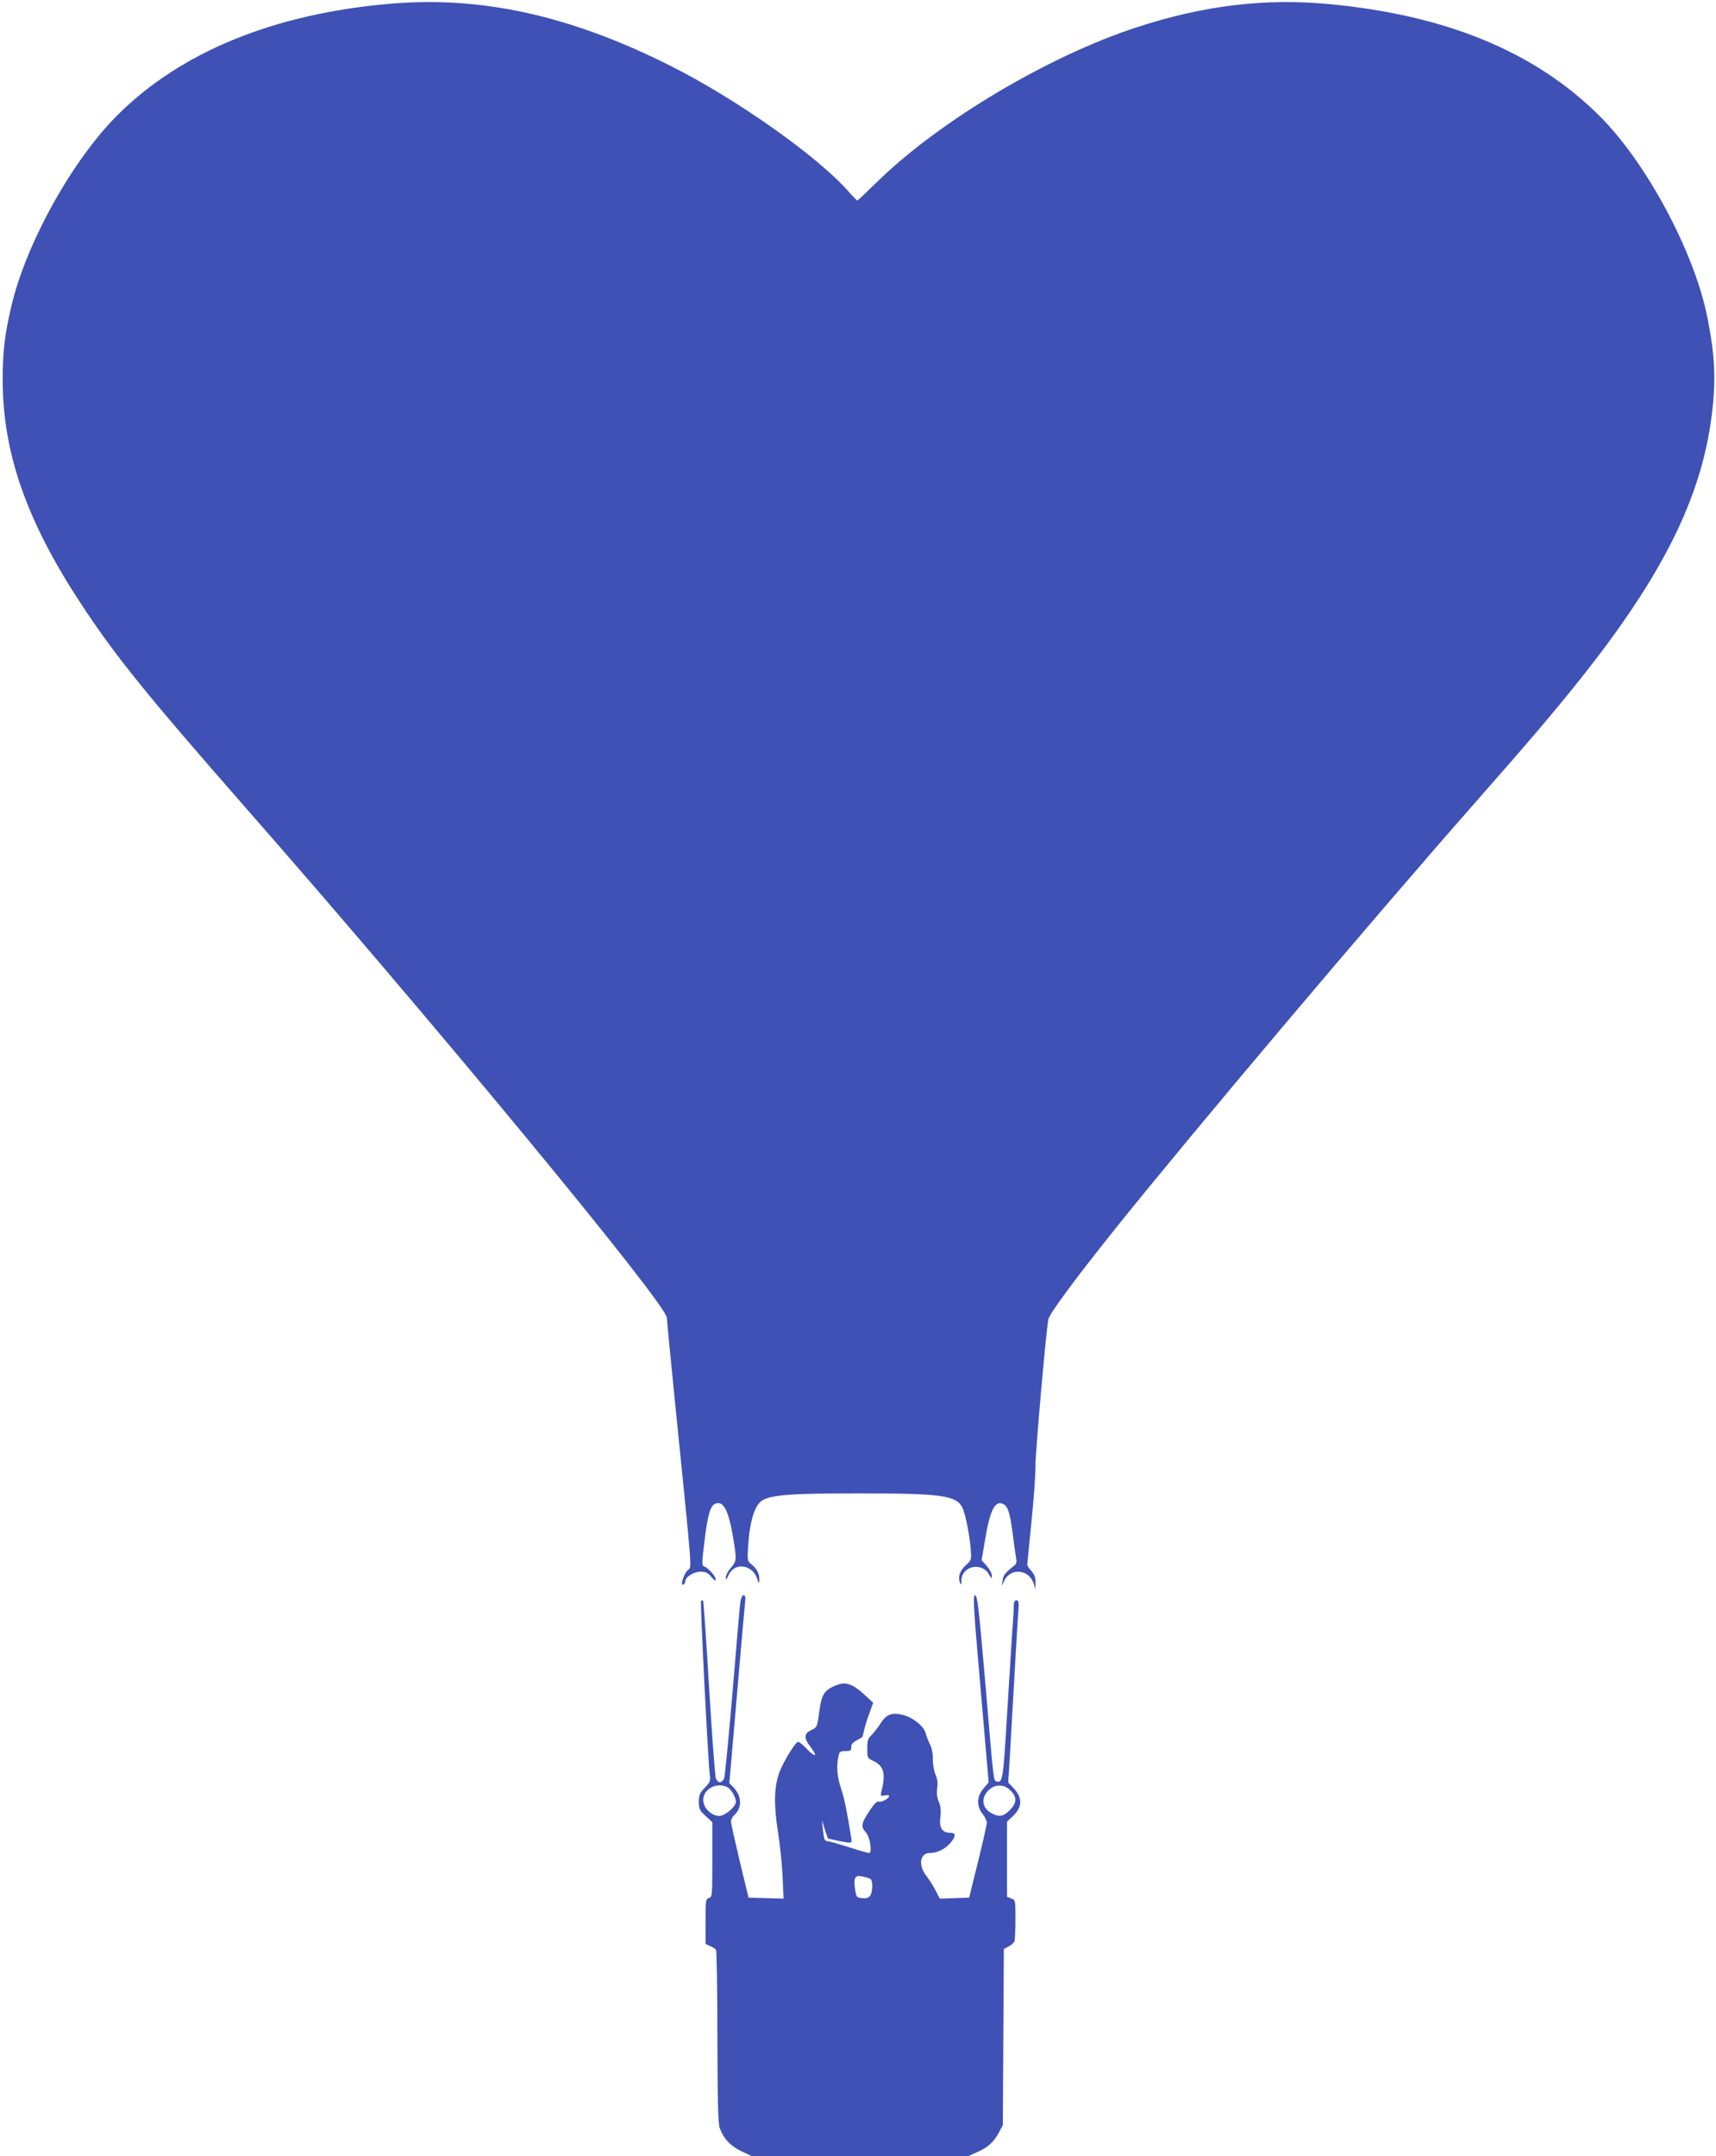
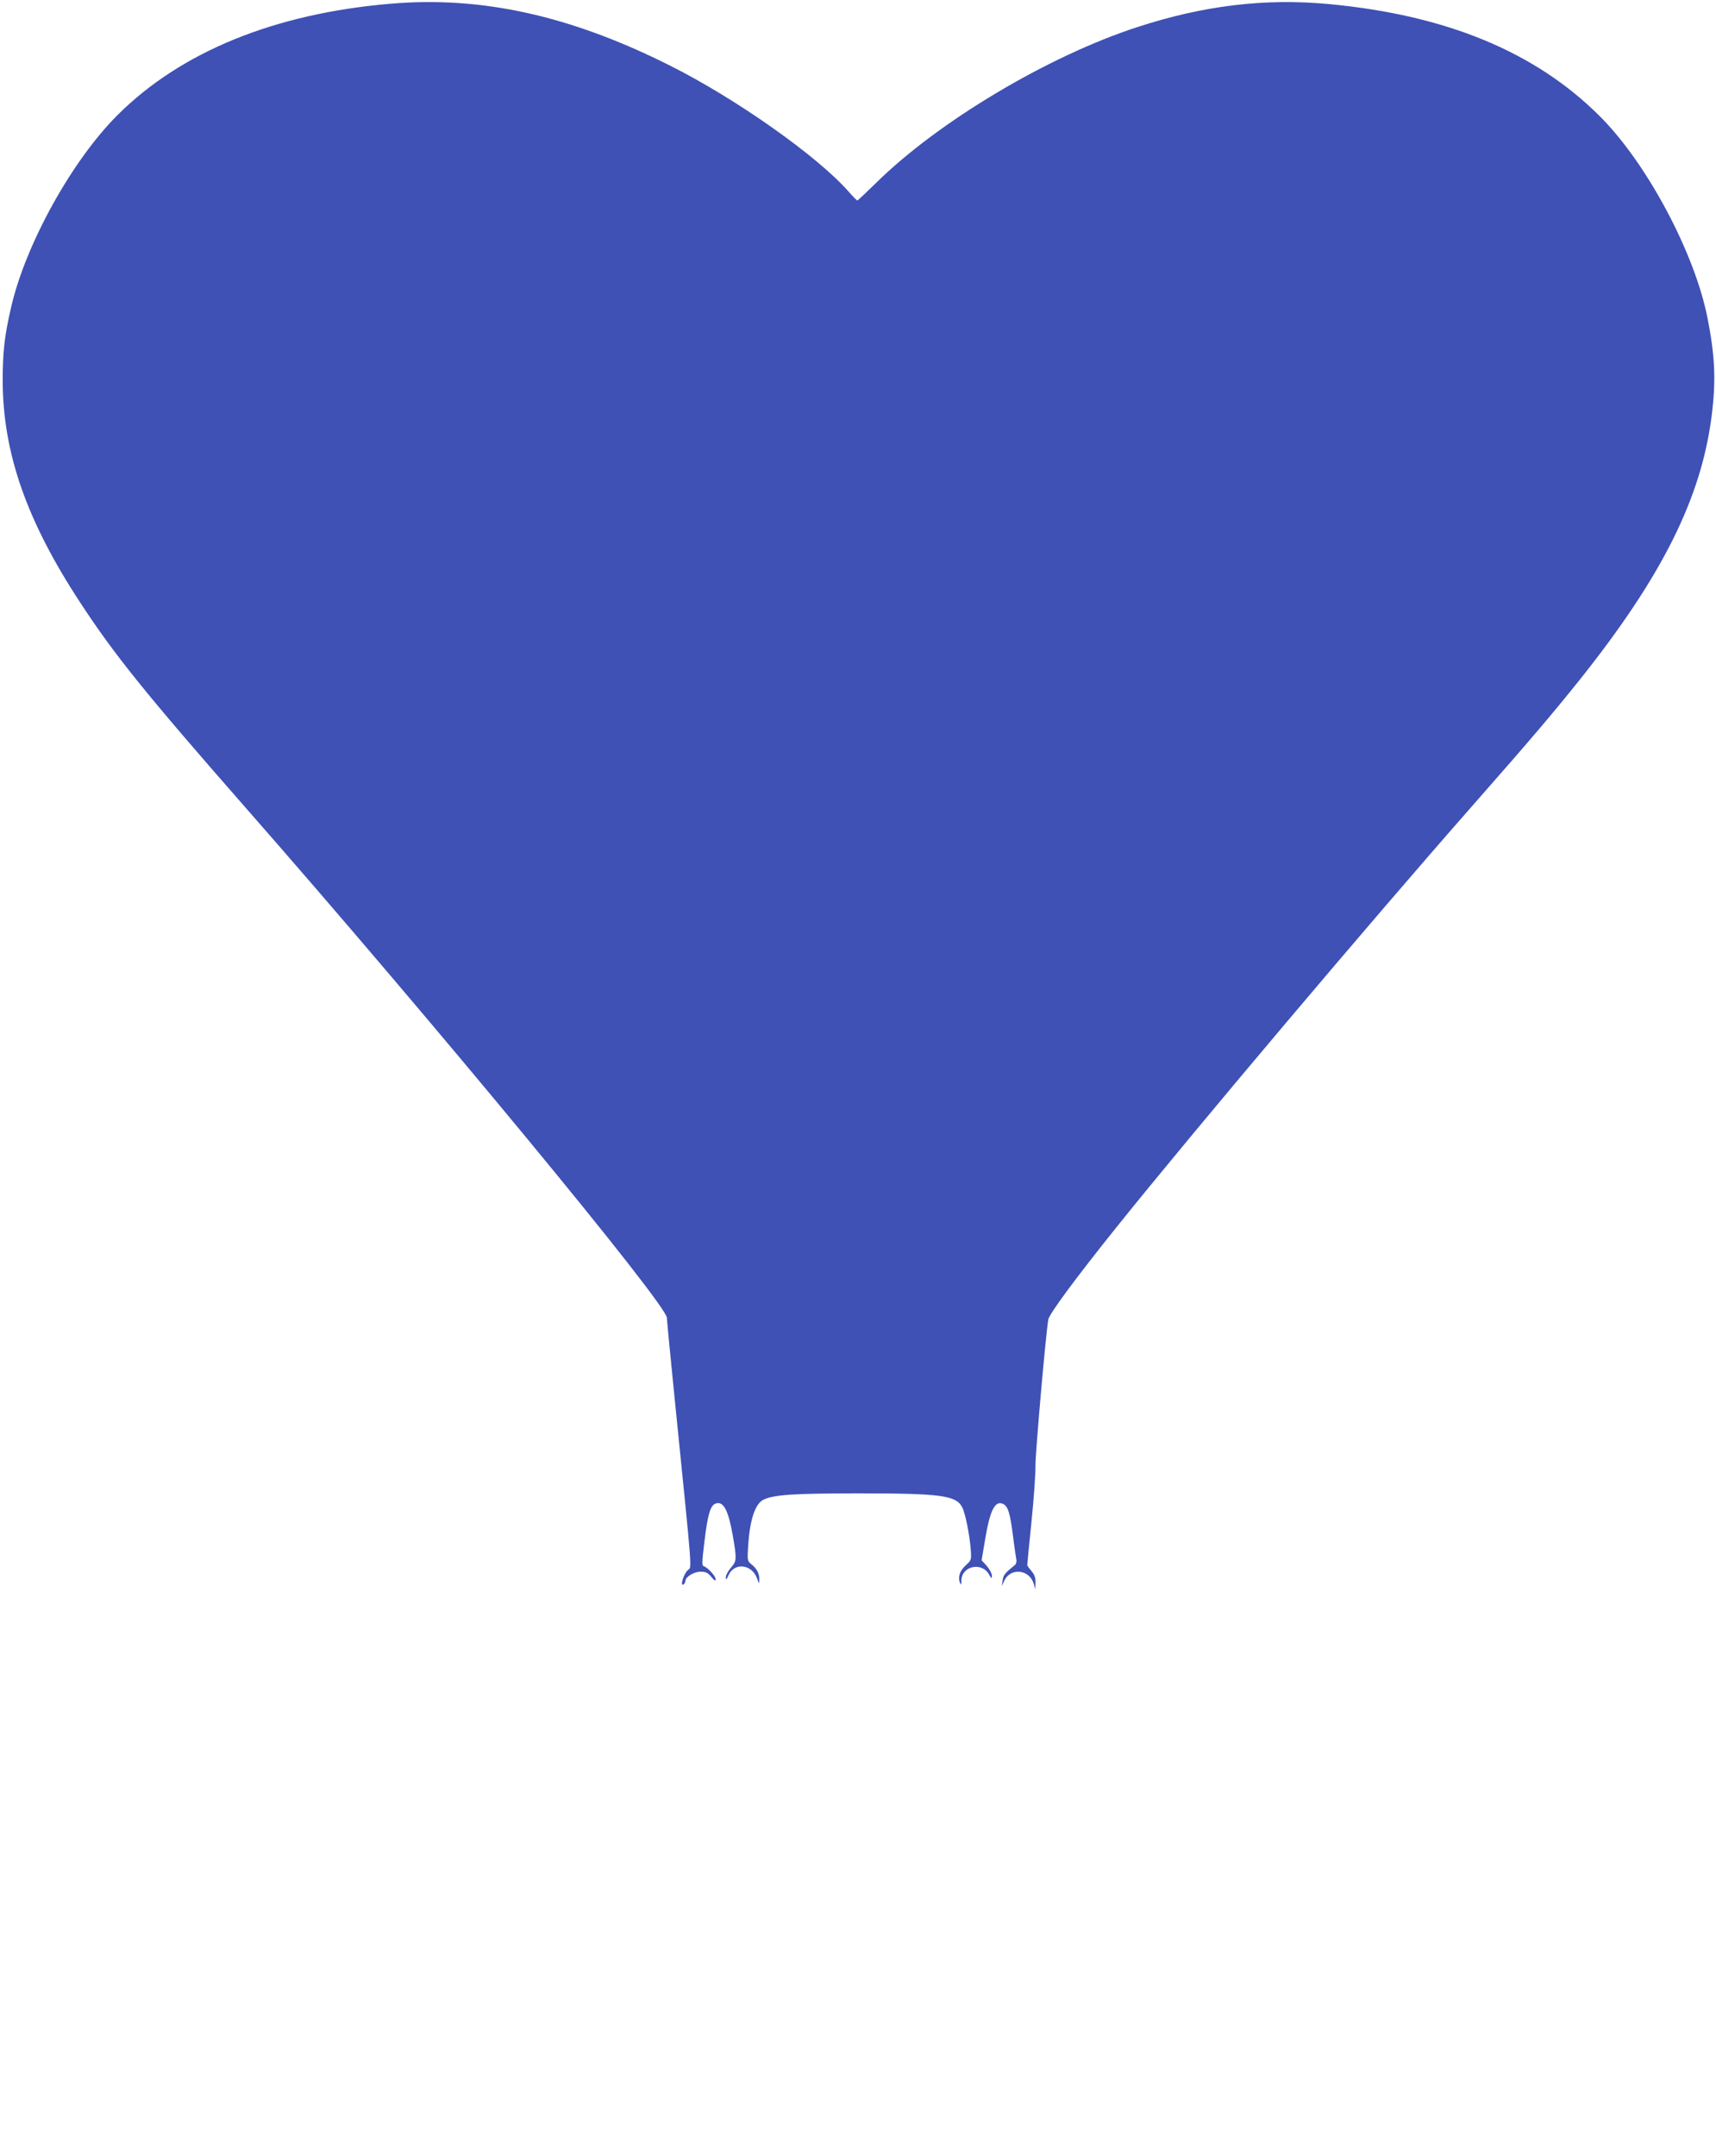
<svg xmlns="http://www.w3.org/2000/svg" version="1.0" width="1019pt" height="1280pt" viewBox="0 0 1019 1280" preserveAspectRatio="xMidYMid meet">
  <g transform="translate(0,1280) scale(0.1,-0.1)" fill="#3f51b5" stroke="none">
    <path d="M2320 12778 c-687 -58 -1243 -284 -1620 -659 -271 -269 -548 -768 -634 -1143 -39 -168 -50 -263 -50 -436 1 -427 141 -830 459 -1315 203 -311 392 -545 975 -1210 1120 -1276 2510 -2959 2510 -3038 0 -12 21 -227 46 -477 111 -1100 103 -994 76 -1023 -24 -25 -44 -95 -24 -83 7 4 12 13 12 21 0 24 51 55 90 55 30 0 44 -6 64 -31 18 -22 26 -26 26 -14 0 18 -46 69 -70 77 -13 4 -12 23 4 154 19 157 35 209 67 219 45 15 74 -41 100 -188 25 -146 24 -153 -11 -194 -16 -18 -30 -44 -30 -56 1 -18 3 -17 15 10 34 80 140 69 171 -18 12 -34 12 -34 13 -6 1 35 -15 66 -47 91 -24 19 -25 22 -19 115 10 148 41 242 88 267 60 31 179 39 569 39 487 0 578 -12 614 -83 18 -35 43 -159 50 -245 5 -66 5 -68 -28 -98 -36 -32 -49 -70 -36 -103 7 -18 9 -16 9 12 2 87 123 112 165 34 14 -25 15 -26 16 -5 0 12 -14 38 -30 57 l-31 34 21 124 c29 176 60 235 109 209 27 -15 39 -53 56 -186 8 -66 18 -130 20 -142 3 -12 -1 -27 -7 -32 -60 -49 -69 -59 -74 -91 l-5 -35 15 32 c37 79 150 67 175 -20 l9 -32 1 40 c1 29 -6 48 -24 69 -14 16 -25 32 -25 35 0 4 11 119 25 256 14 137 25 290 24 340 0 78 61 775 76 862 6 34 166 250 405 548 468 583 1497 1801 2125 2515 338 384 465 534 626 735 489 613 721 1078 783 1565 27 210 20 359 -25 585 -77 387 -361 918 -639 1195 -382 382 -912 601 -1610 666 -380 35 -741 -8 -1137 -137 -531 -173 -1182 -561 -1552 -926 -58 -57 -107 -103 -110 -103 -3 0 -27 24 -53 54 -184 209 -668 551 -1062 748 -590 296 -1116 412 -1656 366z" />
-     <path d="M4396 3288 c-3 -24 -24 -263 -46 -533 -23 -269 -45 -500 -50 -512 -5 -13 -17 -23 -25 -23 -8 0 -19 10 -24 23 -5 12 -23 253 -40 536 -17 283 -33 516 -36 519 -3 3 -8 2 -12 -1 -6 -7 41 -946 52 -1033 5 -36 2 -44 -30 -77 -30 -31 -35 -43 -35 -83 0 -42 4 -51 40 -84 l40 -37 0 -222 c0 -214 -1 -223 -20 -228 -19 -5 -20 -14 -20 -139 l0 -134 28 -13 c15 -6 30 -16 34 -22 4 -5 8 -237 8 -515 1 -395 4 -513 14 -543 23 -63 64 -107 130 -138 l61 -29 642 0 642 0 53 24 c65 28 99 60 130 117 l23 44 3 522 3 523 28 15 c16 8 31 22 35 30 3 9 6 68 6 131 0 113 0 115 -25 124 l-25 10 0 223 0 223 34 32 c58 54 59 111 3 169 l-30 32 7 108 c7 128 22 378 36 628 5 99 13 217 16 263 6 71 4 82 -10 82 -11 0 -16 -9 -16 -32 0 -18 -4 -94 -10 -168 -5 -74 -19 -297 -31 -495 -21 -364 -26 -393 -61 -380 -19 7 -16 -19 -69 608 -37 425 -45 497 -59 497 -13 0 -10 -66 33 -555 l48 -556 -30 -35 c-41 -46 -43 -108 -6 -152 14 -17 25 -40 25 -53 -1 -13 -24 -118 -53 -234 l-52 -210 -87 -3 -87 -3 -25 48 c-13 26 -38 65 -55 87 -49 62 -39 136 20 136 44 0 91 23 122 59 35 42 35 61 -1 61 -47 0 -66 30 -58 92 5 39 2 64 -9 92 -11 25 -14 51 -10 80 5 30 2 54 -10 82 -9 21 -16 63 -16 92 1 33 -6 67 -18 90 -10 20 -21 49 -24 63 -10 41 -77 95 -136 109 -67 16 -99 3 -135 -55 -15 -24 -39 -53 -52 -66 -20 -19 -24 -32 -24 -79 0 -54 1 -57 35 -73 64 -30 76 -76 49 -181 -6 -27 -5 -29 20 -24 14 3 26 1 26 -3 0 -15 -46 -40 -62 -34 -10 4 -28 -14 -57 -58 -47 -72 -50 -91 -20 -124 26 -27 40 -123 19 -123 -7 0 -62 16 -121 35 -60 19 -116 35 -124 35 -18 0 -22 9 -29 75 l-5 50 17 -55 18 -54 59 -13 c84 -17 85 -17 80 15 -24 152 -41 237 -61 296 -23 68 -28 130 -15 191 5 26 10 30 41 30 30 0 35 3 35 23 0 21 7 28 64 59 2 1 7 19 12 40 4 21 18 67 31 101 l23 64 -52 48 c-69 64 -110 78 -167 56 -67 -26 -86 -53 -98 -137 -15 -112 -15 -113 -50 -129 -45 -21 -46 -47 -3 -103 44 -57 26 -62 -26 -7 -21 22 -43 40 -49 40 -16 0 -86 -114 -111 -179 -32 -84 -35 -191 -10 -351 12 -74 25 -195 28 -268 l6 -133 -104 3 -104 3 -52 215 c-28 118 -52 224 -52 236 -1 11 8 29 19 39 48 43 46 112 -5 165 l-24 25 44 510 c24 281 46 531 49 558 4 35 2 47 -8 47 -9 0 -16 -17 -20 -42z m-75 -1098 c21 -12 49 -60 49 -86 0 -29 -65 -84 -99 -84 -47 0 -95 48 -95 95 0 66 82 108 145 75z m1680 -19 c39 -40 38 -74 -5 -117 -37 -37 -62 -42 -106 -19 -58 30 -67 90 -21 136 22 21 39 29 66 29 27 0 44 -8 66 -29z m-832 -525 c15 -10 14 -78 -2 -100 -9 -12 -23 -17 -47 -14 -34 3 -35 5 -43 57 -9 67 1 82 47 71 19 -4 39 -10 45 -14z" />
  </g>
</svg>